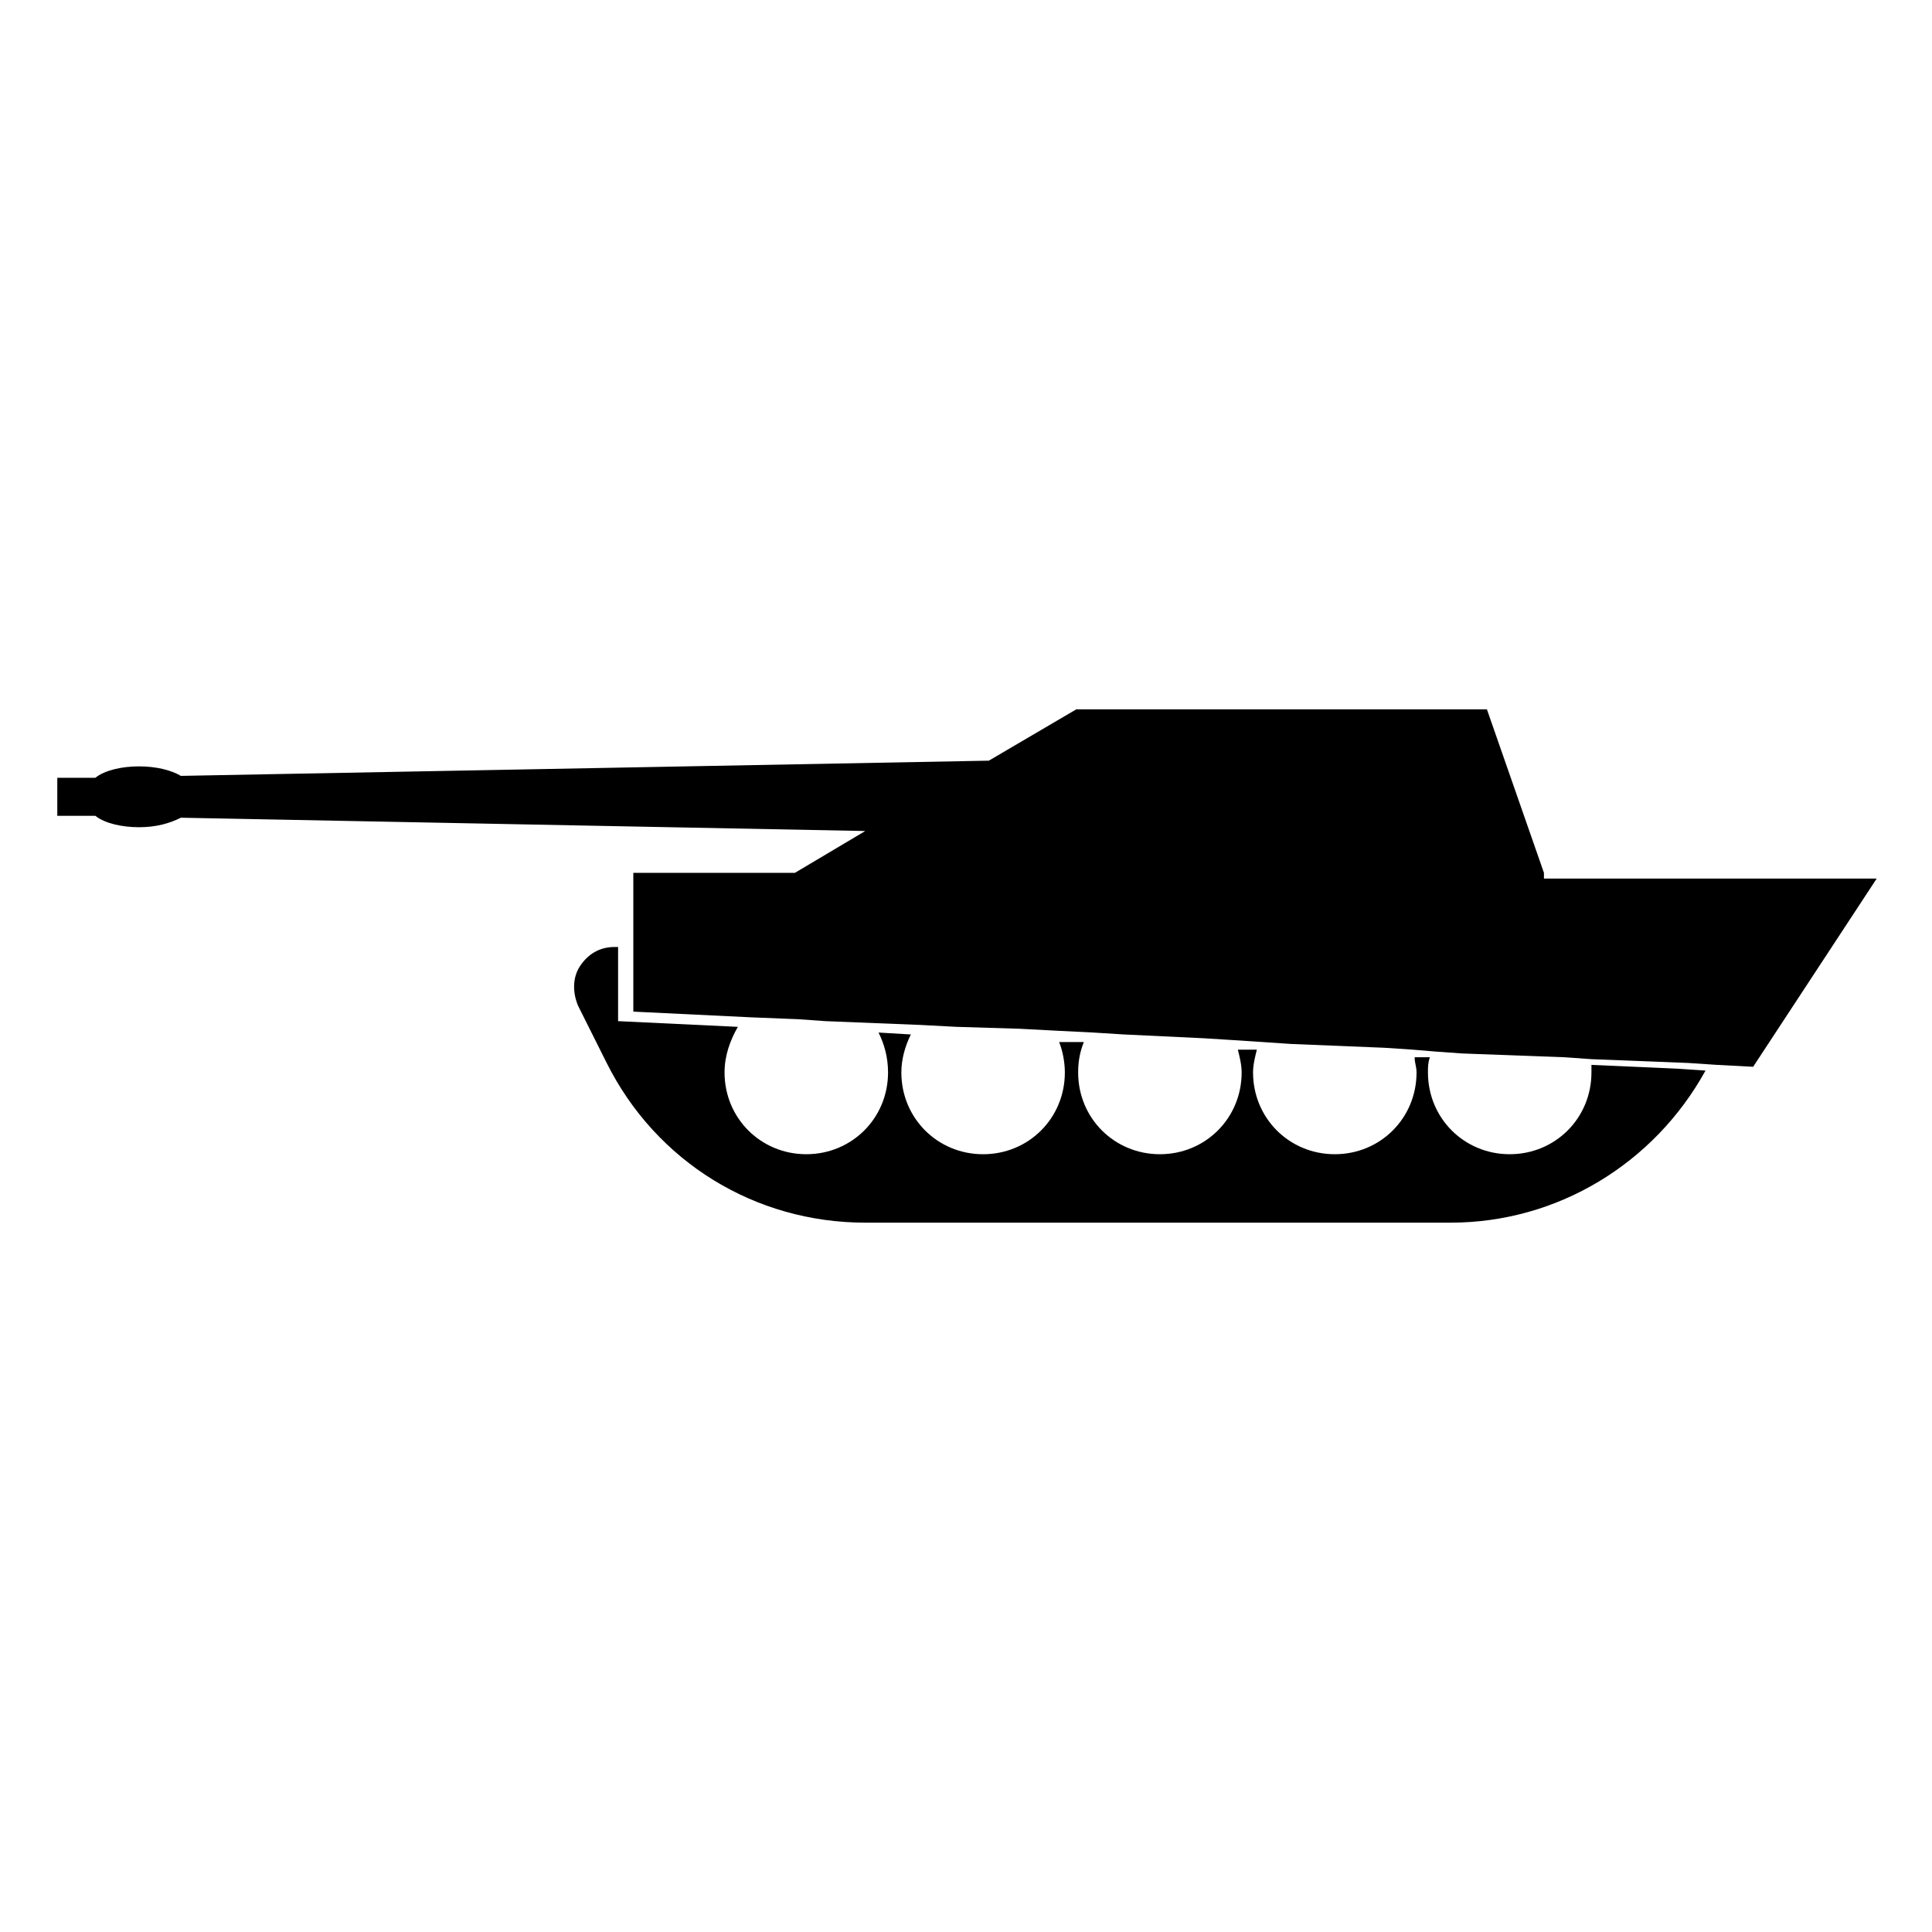
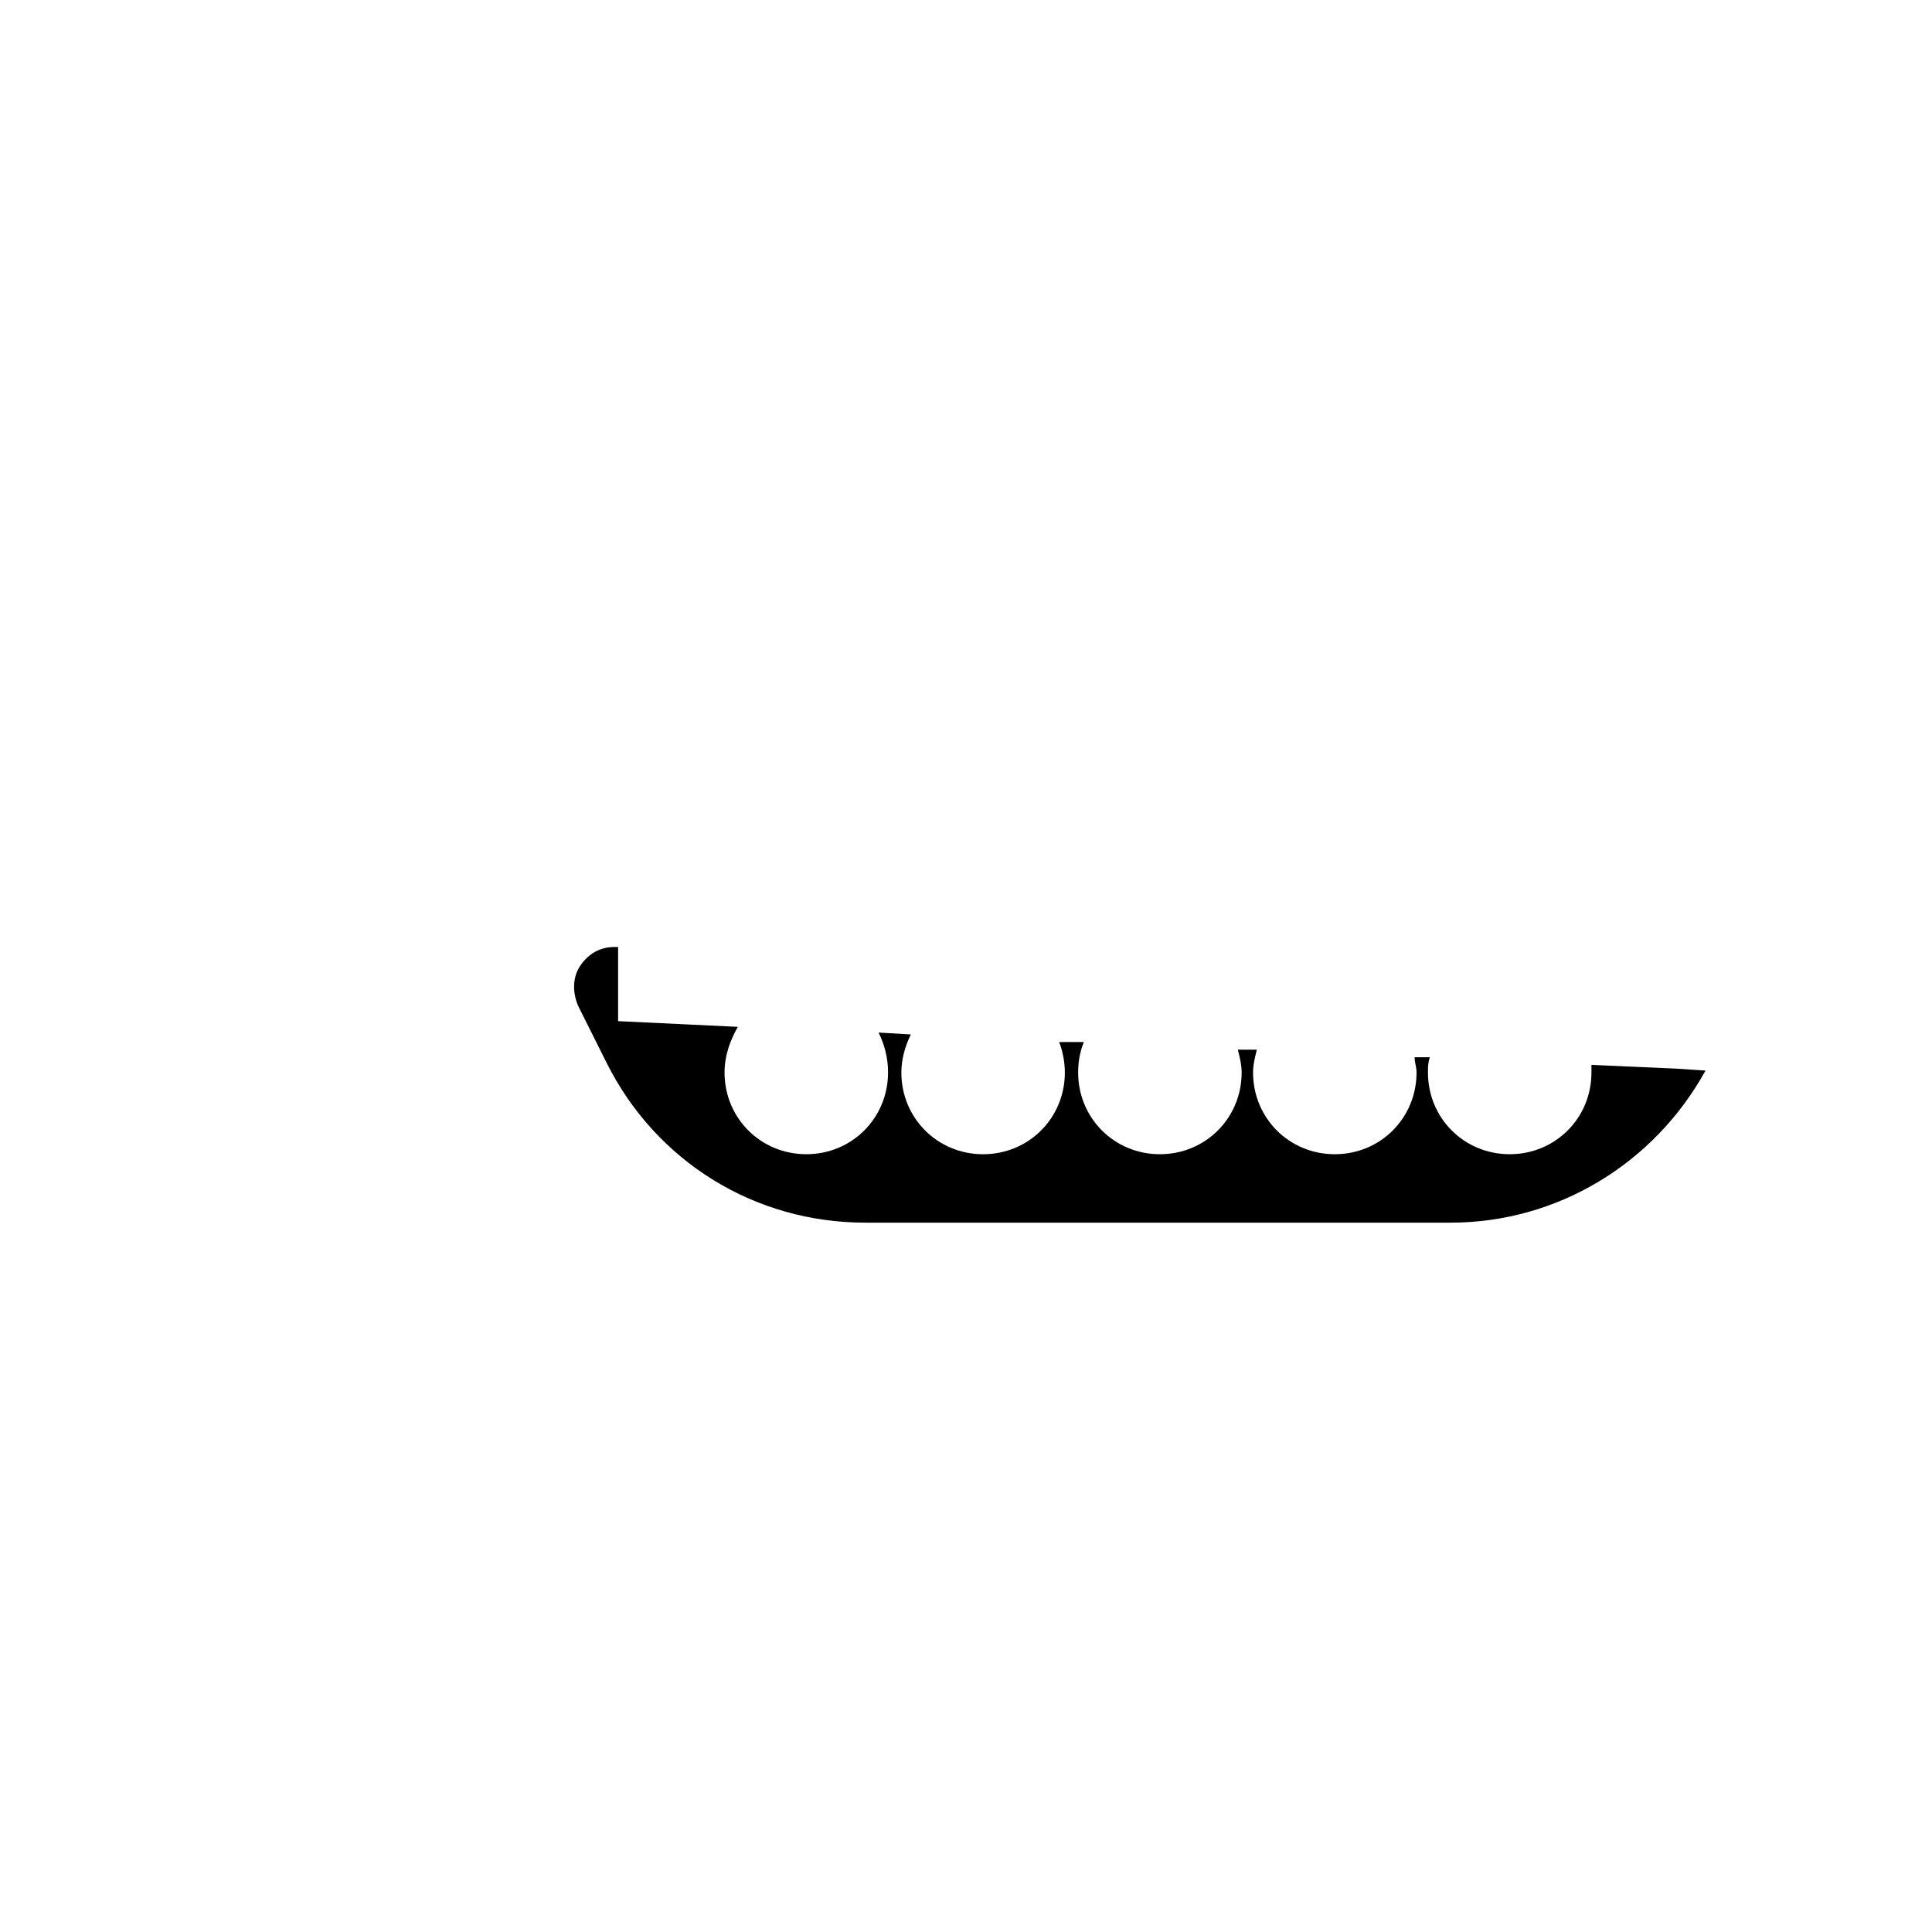
<svg xmlns="http://www.w3.org/2000/svg" fill="#000000" width="800px" height="800px" version="1.1" viewBox="144 144 512 512">
  <g>
    <path d="m565.75 426.2v2.016c0 12.09-9.574 21.664-21.664 21.664-12.09 0-21.664-9.574-21.664-21.664 0-1.512 0-2.519 0.504-4.031h-4.031c0 1.512 0.504 2.519 0.504 4.031 0 12.09-9.574 21.664-21.664 21.664s-21.664-9.574-21.664-21.664c0-2.016 0.504-4.031 1.008-6.047h-5.039c0.504 2.016 1.008 4.031 1.008 6.047 0 12.09-9.574 21.664-21.664 21.664-12.09 0-21.664-9.574-21.664-21.664 0-3.023 0.504-5.543 1.512-8.062l-6.547 0.004c1.008 2.519 1.512 5.543 1.512 8.062 0 12.09-9.574 21.664-21.664 21.664s-21.664-9.574-21.664-21.664c0-3.527 1.008-7.055 2.519-10.078l-8.566-0.504c1.512 3.023 2.519 6.551 2.519 10.578 0 12.09-9.574 21.664-21.664 21.664-12.09 0-21.664-9.574-21.664-21.664 0-4.535 1.512-8.566 3.527-12.09l-31.738-1.512v-19.648h-1.008c-4.031 0-7.055 2.016-9.07 5.039s-2.016 7.055-0.504 10.578l7.559 15.113c13.098 26.199 39.297 42.32 68.52 42.32h155.17c28.215 0 53.906-15.617 67.512-40.305l-7.559-0.504z" />
-     <path d="m553.16 375.31-15.113-43.328h-108.82l-23.176 13.602-214.12 4.031c-2.519-1.512-6.551-2.519-11.082-2.519-4.535 0-9.07 1.008-11.586 3.023h-10.078v10.078h10.078c2.519 2.016 7.055 3.023 11.586 3.023 4.535 0 8.062-1.008 11.082-2.519l181.37 3.527-18.641 11.082h-42.824v36.781l31.234 1.512 12.594 0.504 7.055 0.504 25.188 1.008 9.574 0.504 16.625 0.504 9.574 0.504 10.078 0.504 8.062 0.504 21.16 1.008 8.062 0.504 15.117 1.008 24.688 1.008 7.559 0.504 6.047 0.504 7.055 0.504 27.207 1.008 7.055 0.504 25.695 1.008 7.559 0.504 9.574 0.504 32.746-49.879-88.184-0.004z" />
  </g>
</svg>